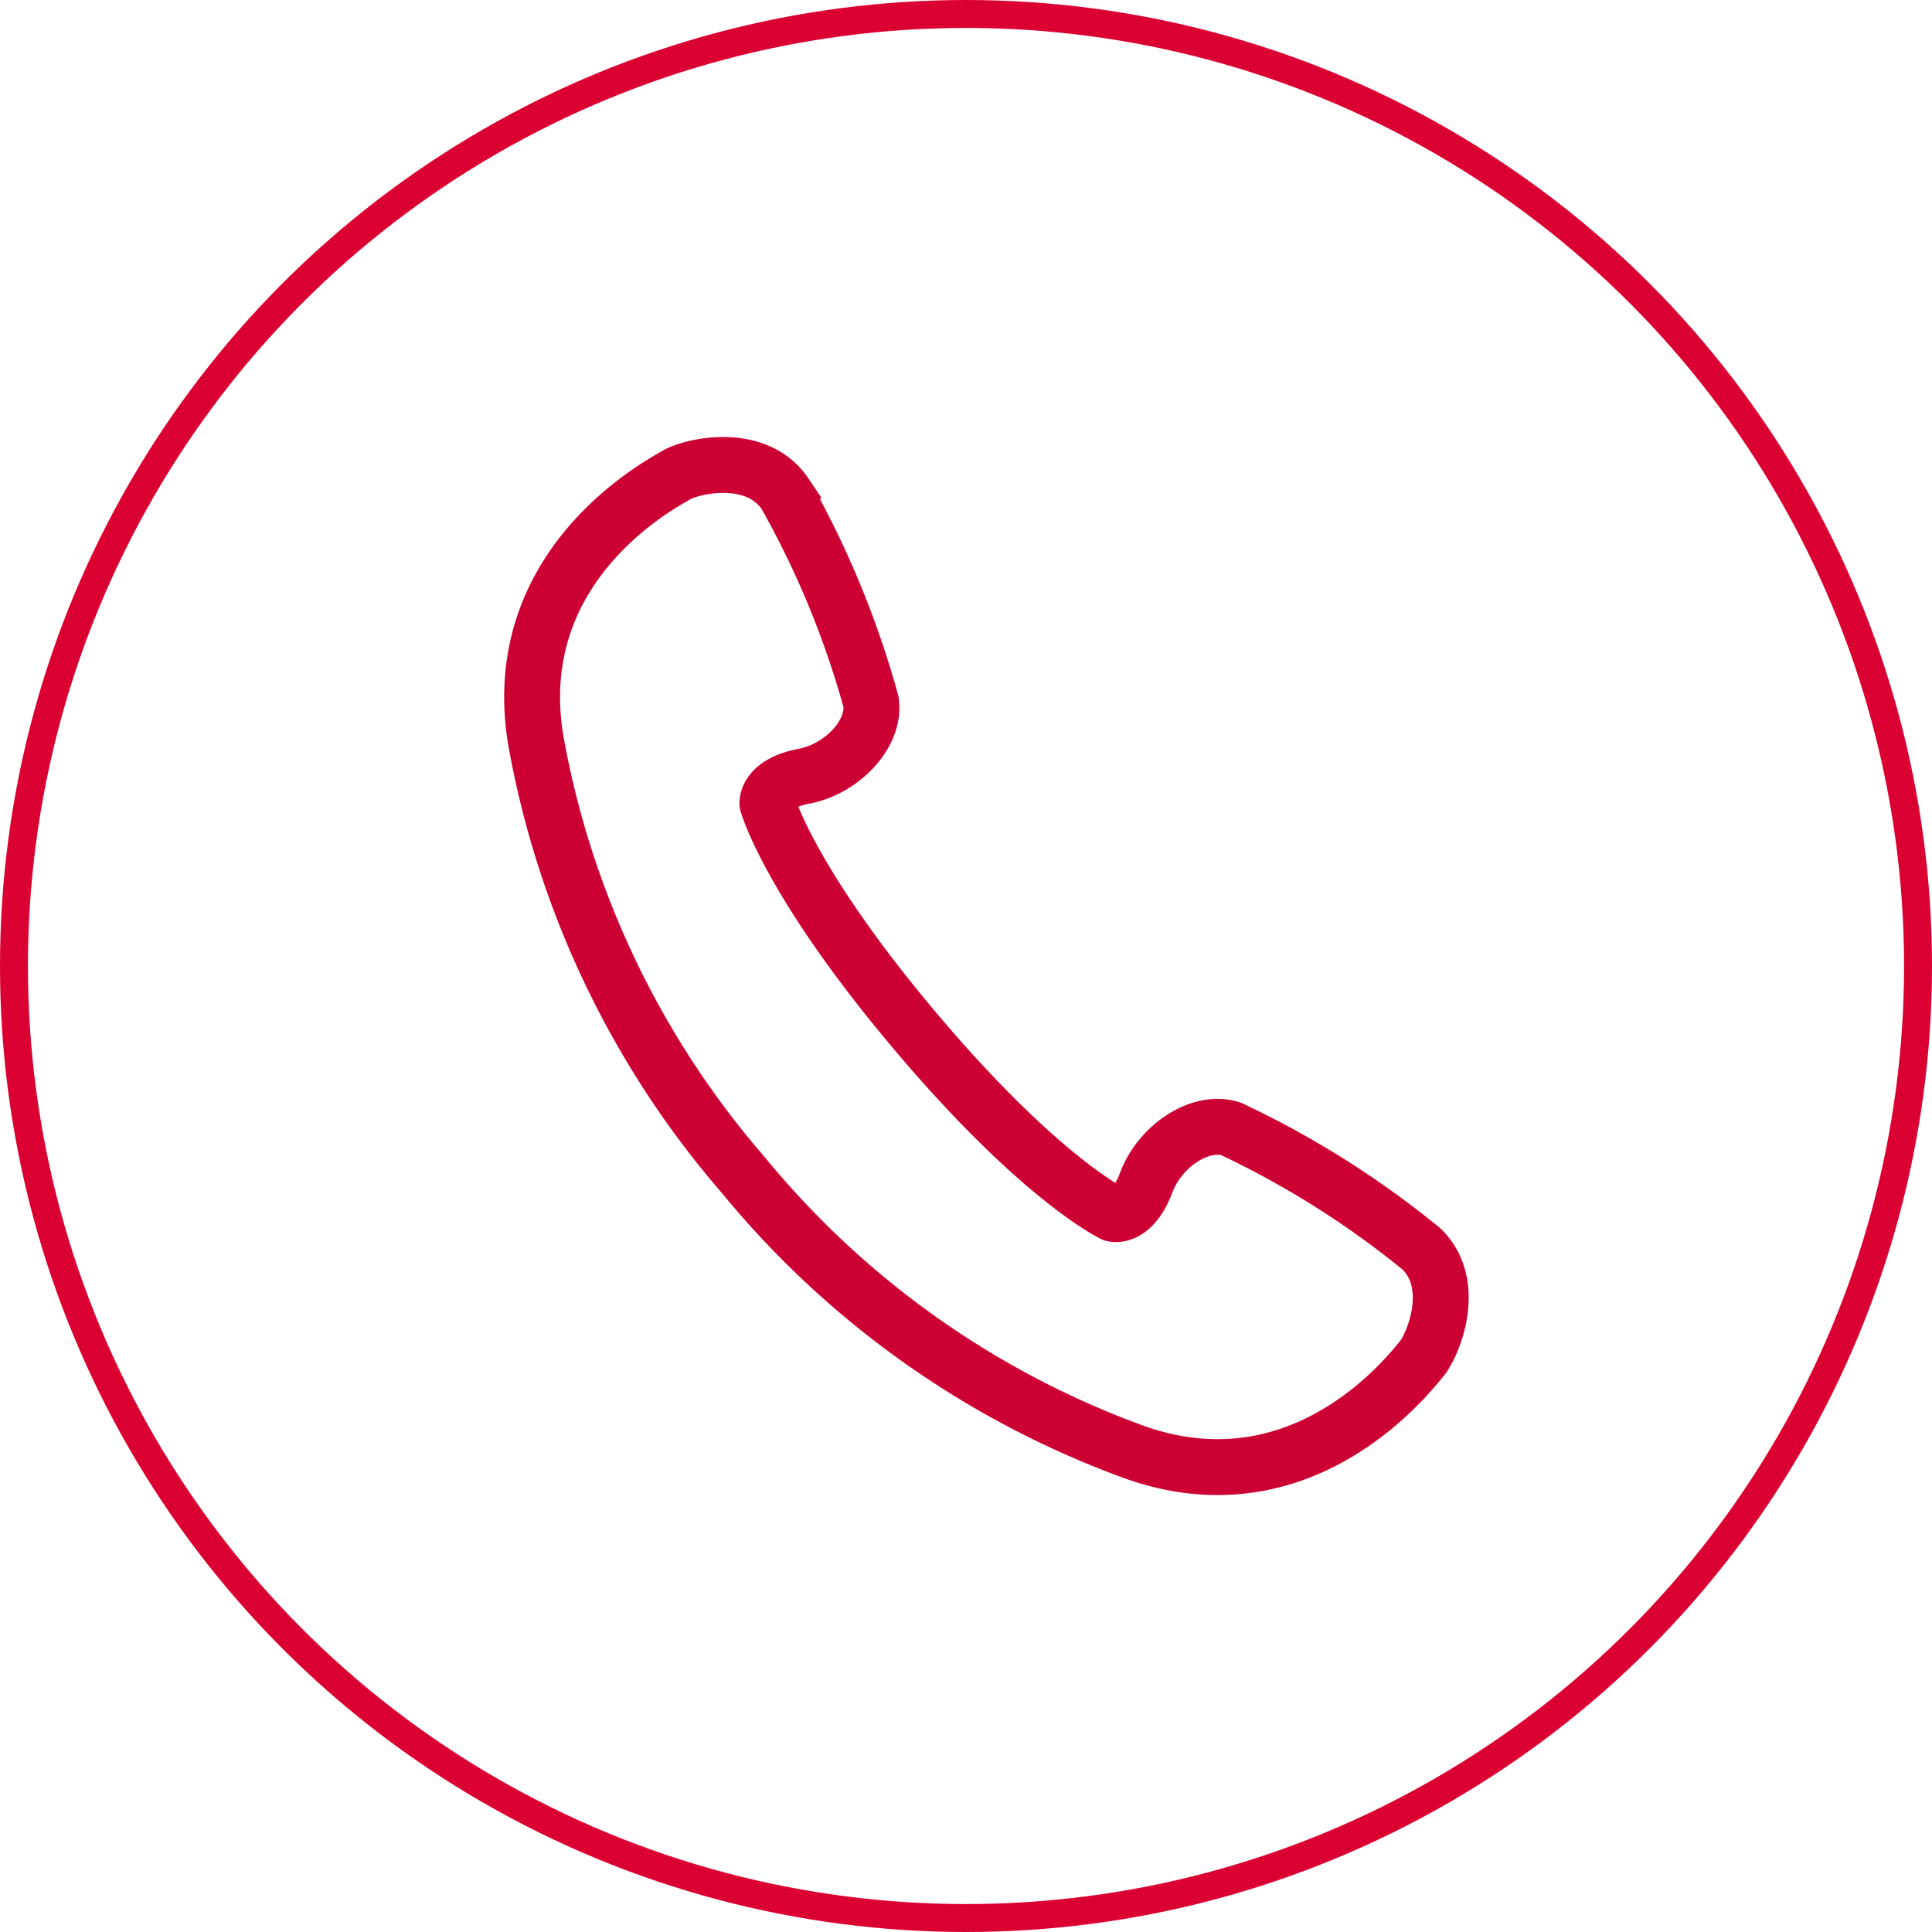
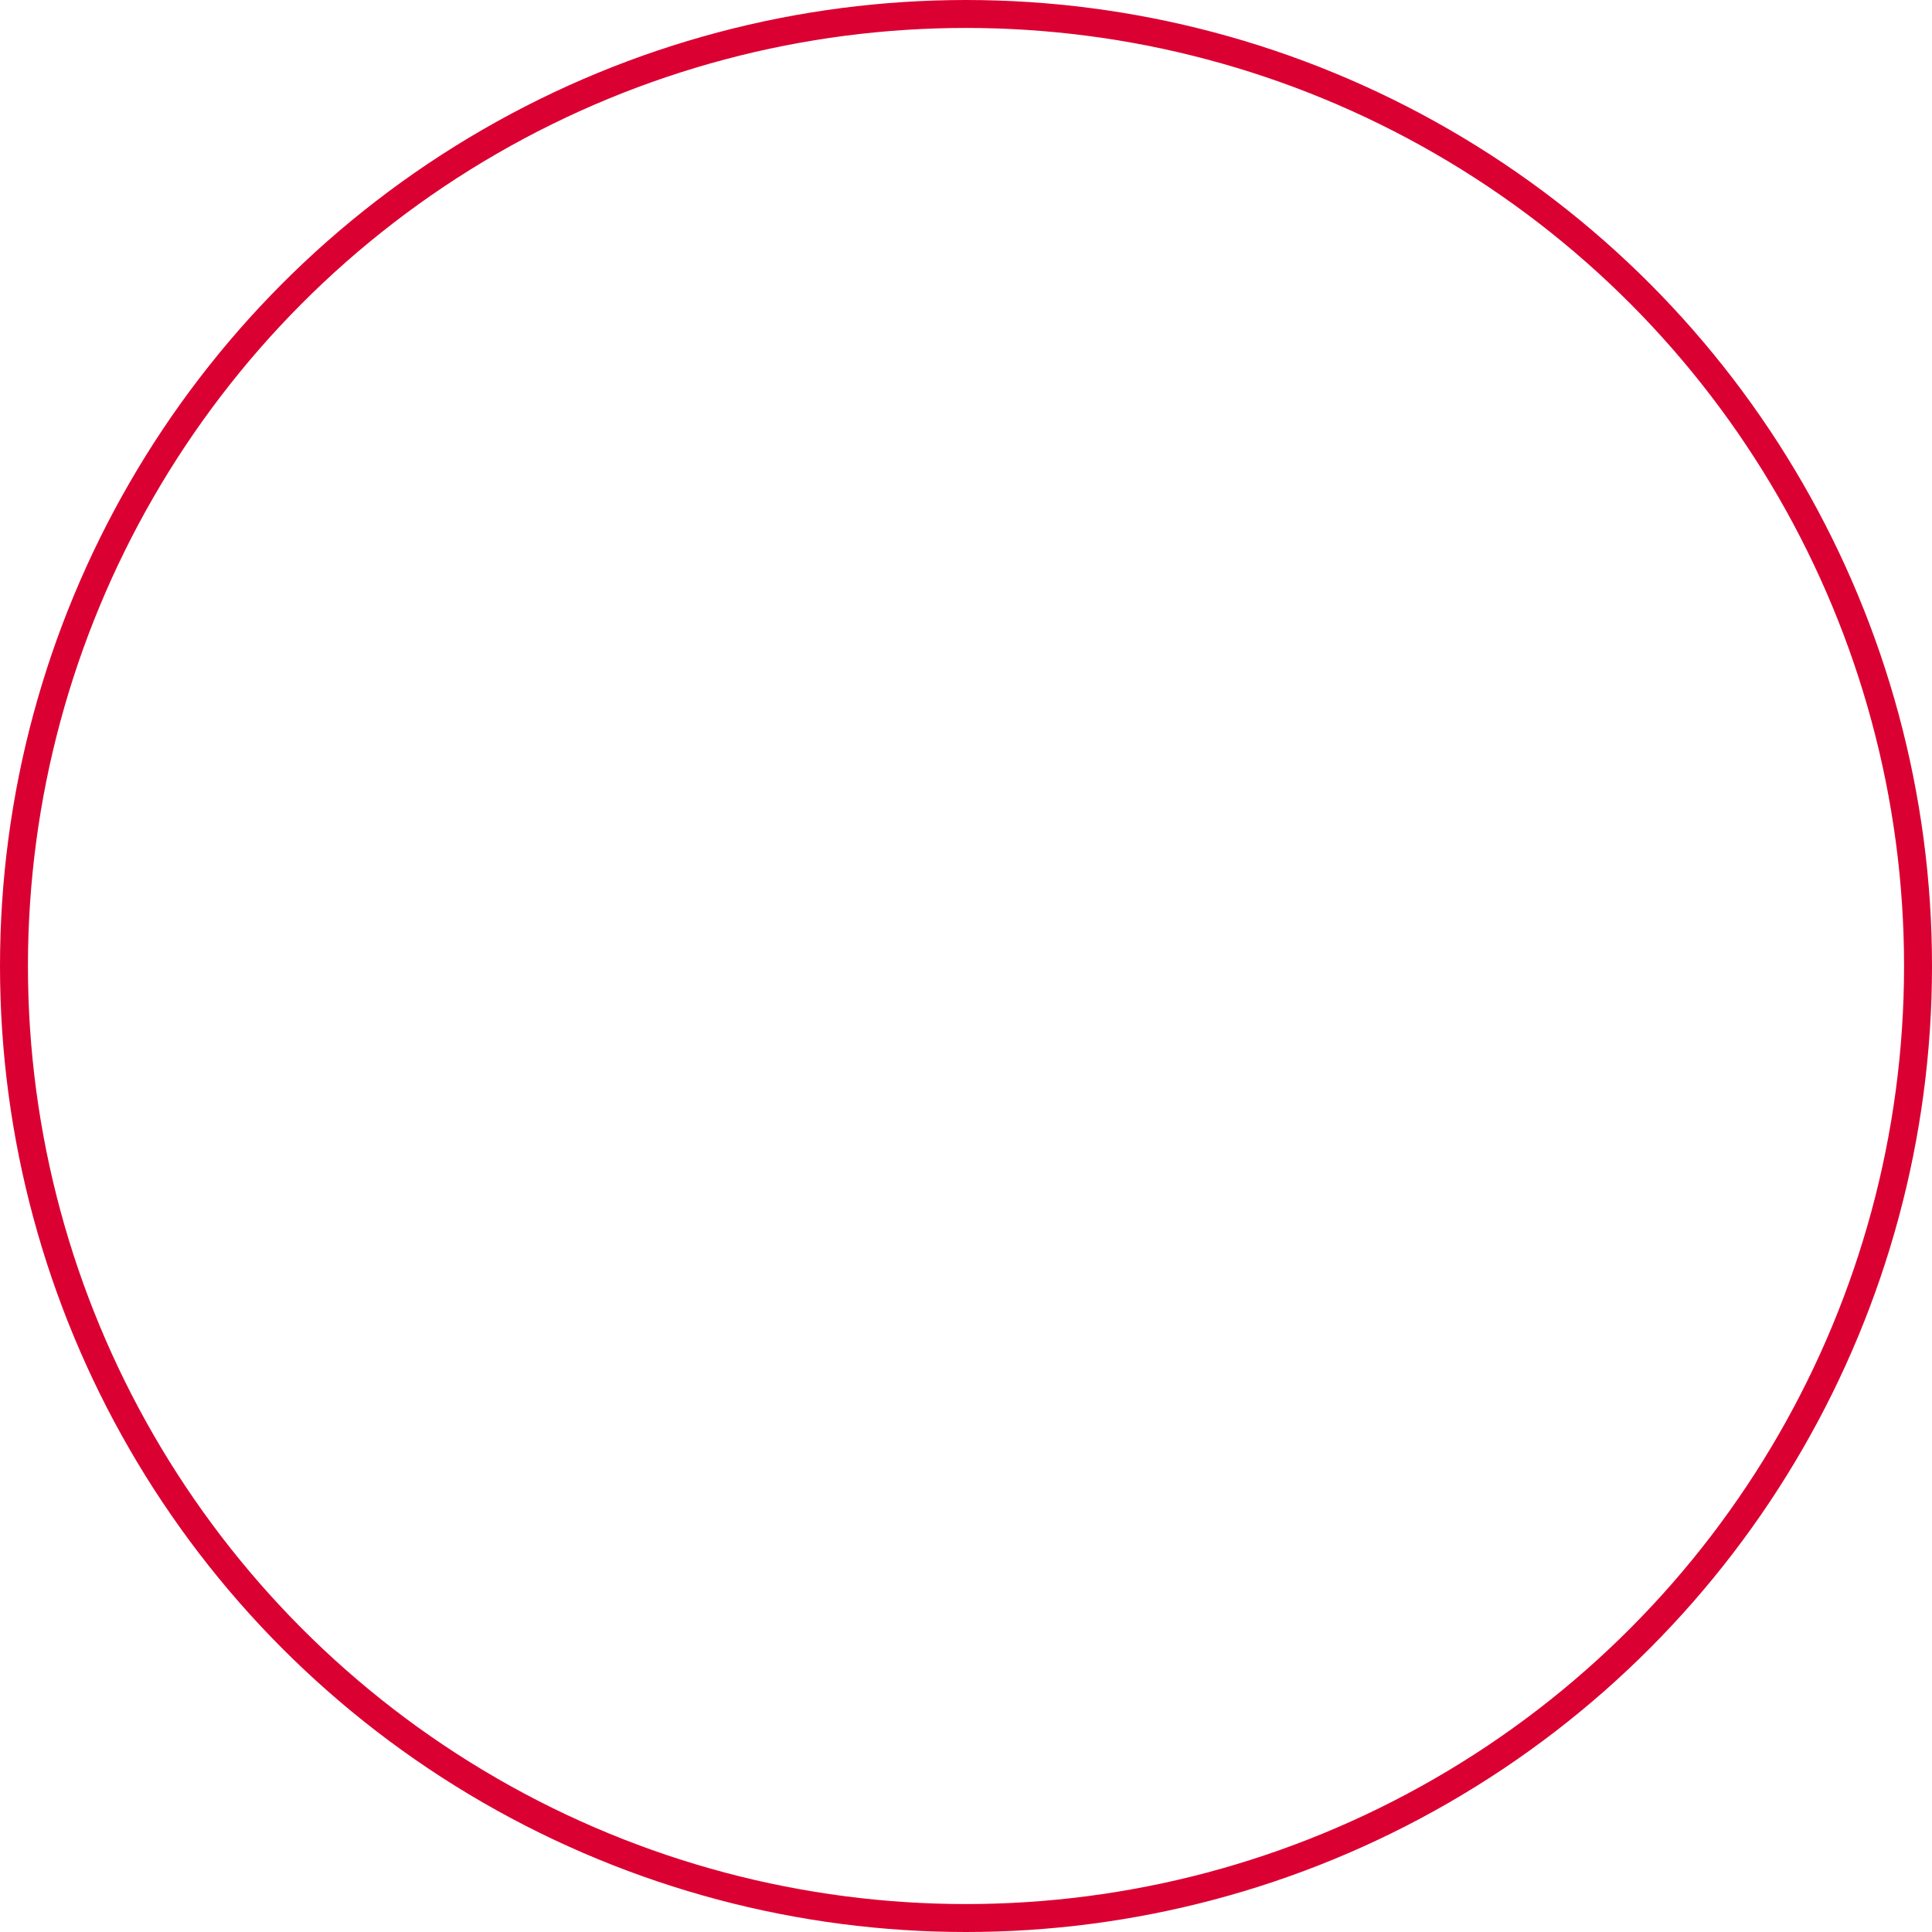
<svg xmlns="http://www.w3.org/2000/svg" width="69.146" height="69.146">
  <g data-name="グループ 5056">
    <g data-name="楕円形 1798" fill="none" stroke="#db0032">
      <circle cx="34.573" cy="34.573" r="34.573" stroke="none" />
      <circle cx="34.573" cy="34.573" r="34.073" />
    </g>
    <g data-name="グループ 3300">
-       <path data-name="パス 2221" d="M50.87 48.645c-.4.468-4.185 5.447-10.206 3.35a32.449 32.449 0 01-14.07-9.95 32.464 32.464 0 01-7.419-15.552c-1.044-6.29 4.5-9.173 5.032-9.491s2.857-.87 3.9.684a32.92 32.92 0 013.066 7.429c.166 1.142-1.03 2.406-2.4 2.667s-1.307.973-1.307.973.764 2.779 5.265 8.12 7.112 6.57 7.112 6.57.689.188 1.181-1.123 1.939-2.275 3.036-1.918a32.966 32.966 0 016.8 4.283c1.351 1.288.413 3.487.01 3.958z" fill="none" stroke="#c03" stroke-width="2" />
-     </g>
+       </g>
  </g>
</svg>